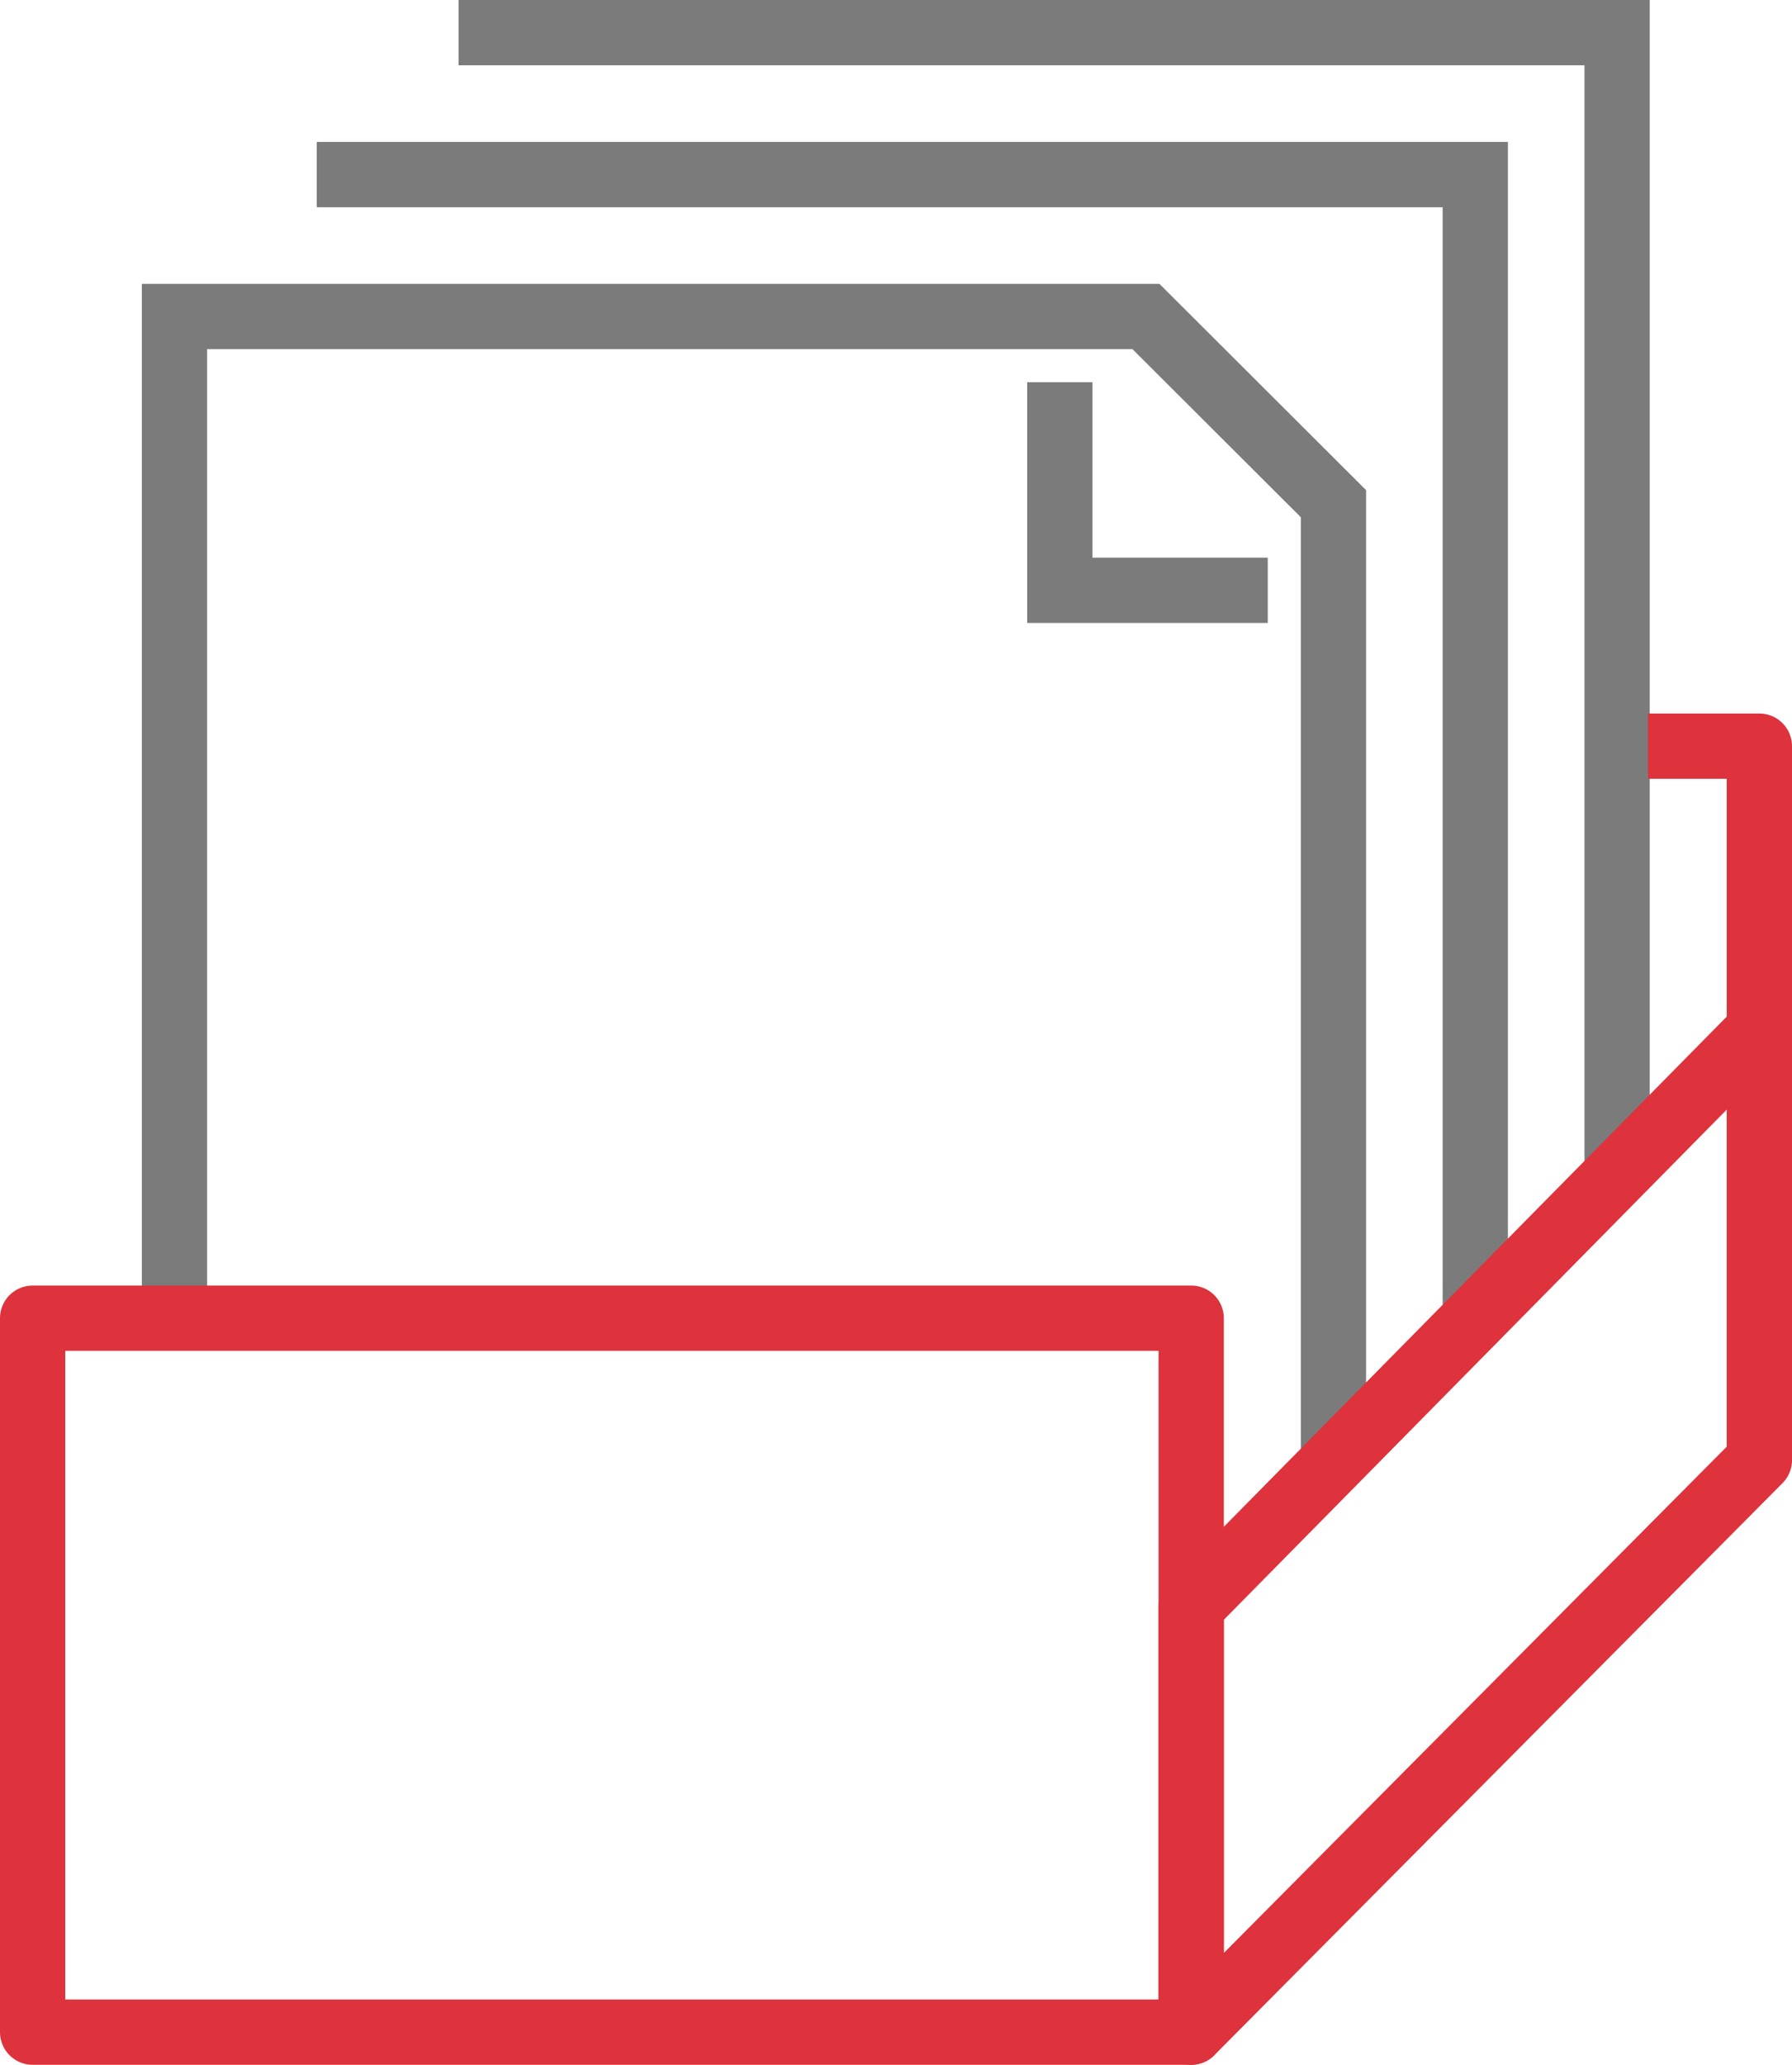
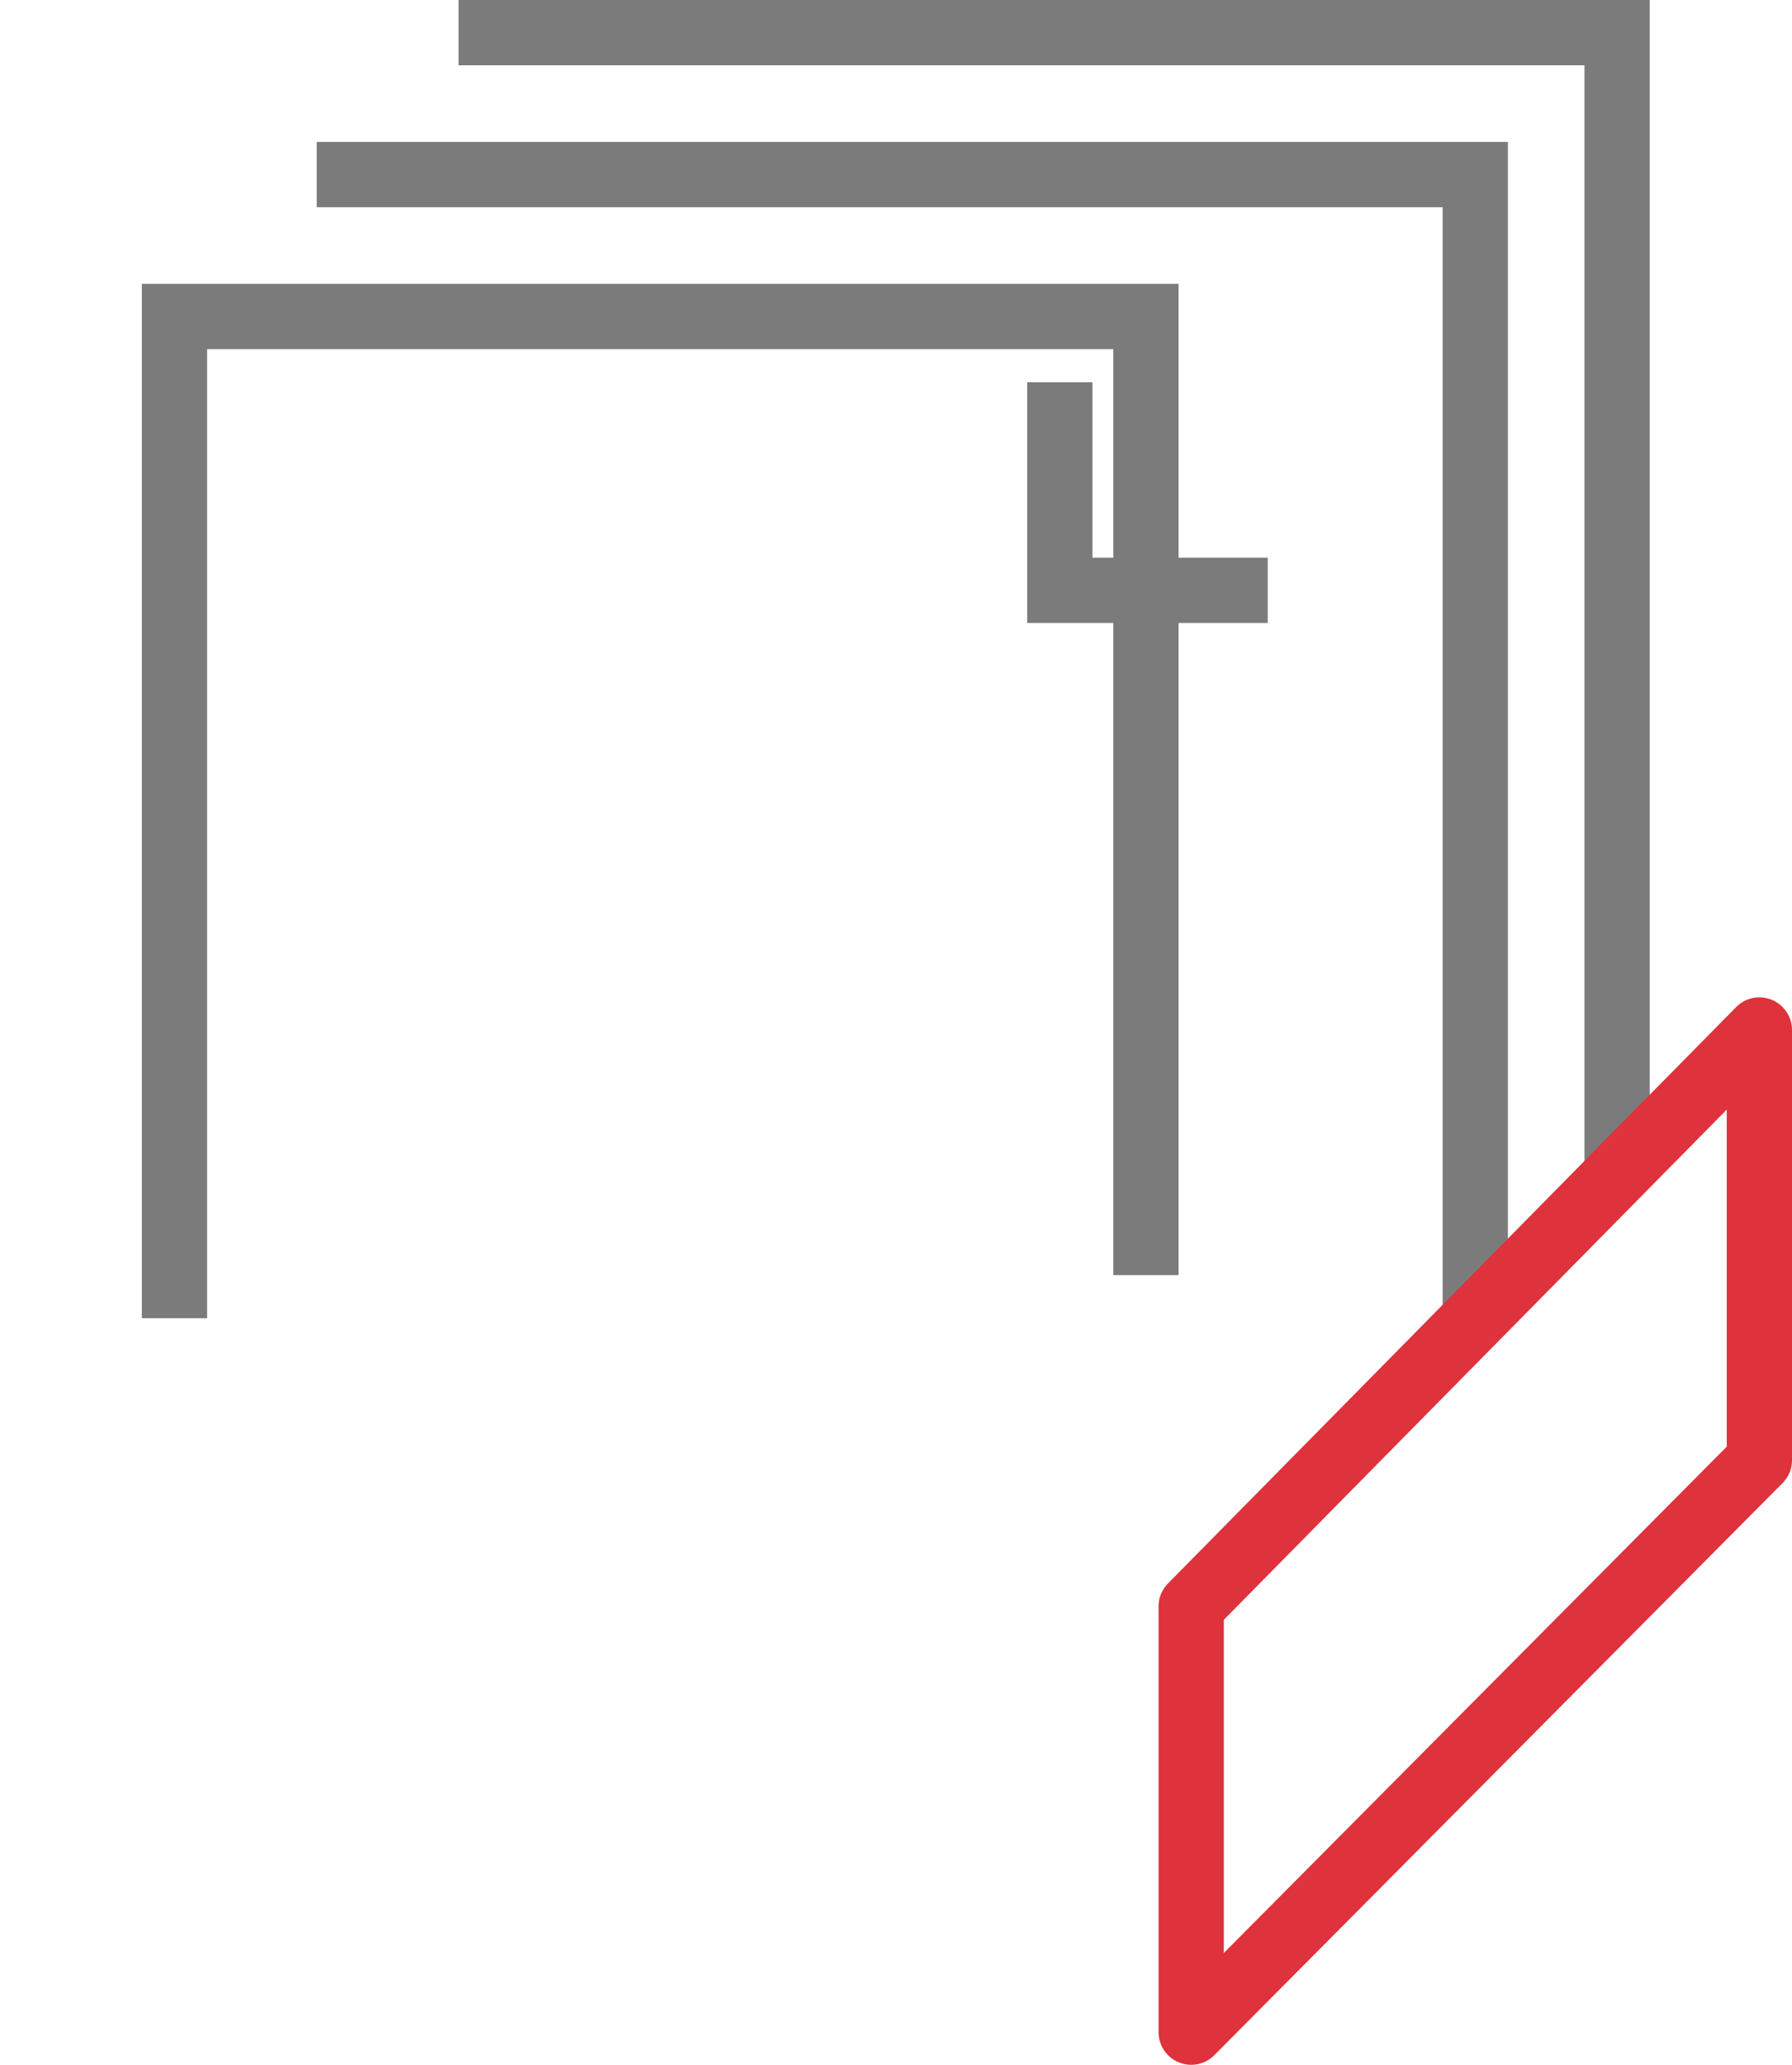
<svg xmlns="http://www.w3.org/2000/svg" viewBox="0 0 41.19 47.43">
  <g data-name="Ebene 2">
    <g fill="none" stroke-width="1.5" data-name="Ebene 1">
      <path stroke="#7b7b7b" stroke-miterlimit="10" d="M37.17 26.97V.75H10.54" />
      <path stroke="#7b7b7b" stroke-miterlimit="10" d="M33.91 30.28V4.01H7.28" />
-       <path stroke="#7b7b7b" stroke-miterlimit="10" d="M4.01 30.28V7.27h22.33l4.31 4.3v22.02" />
+       <path stroke="#7b7b7b" stroke-miterlimit="10" d="M4.01 30.28V7.27h22.33v22.02" />
      <path stroke="#7b7b7b" stroke-miterlimit="10" d="M29.14 13.56h-4.78V8.78" />
-       <path stroke="#de323c" stroke-linejoin="round" d="M.75 30.28h26.63v16.4H.75zM37.88 17.14h2.56v16.4" />
      <path stroke="#de323c" stroke-linejoin="round" d="M27.38 46.68l13.06-13.14v-9.88L27.38 36.9v9.78z" />
    </g>
  </g>
</svg>